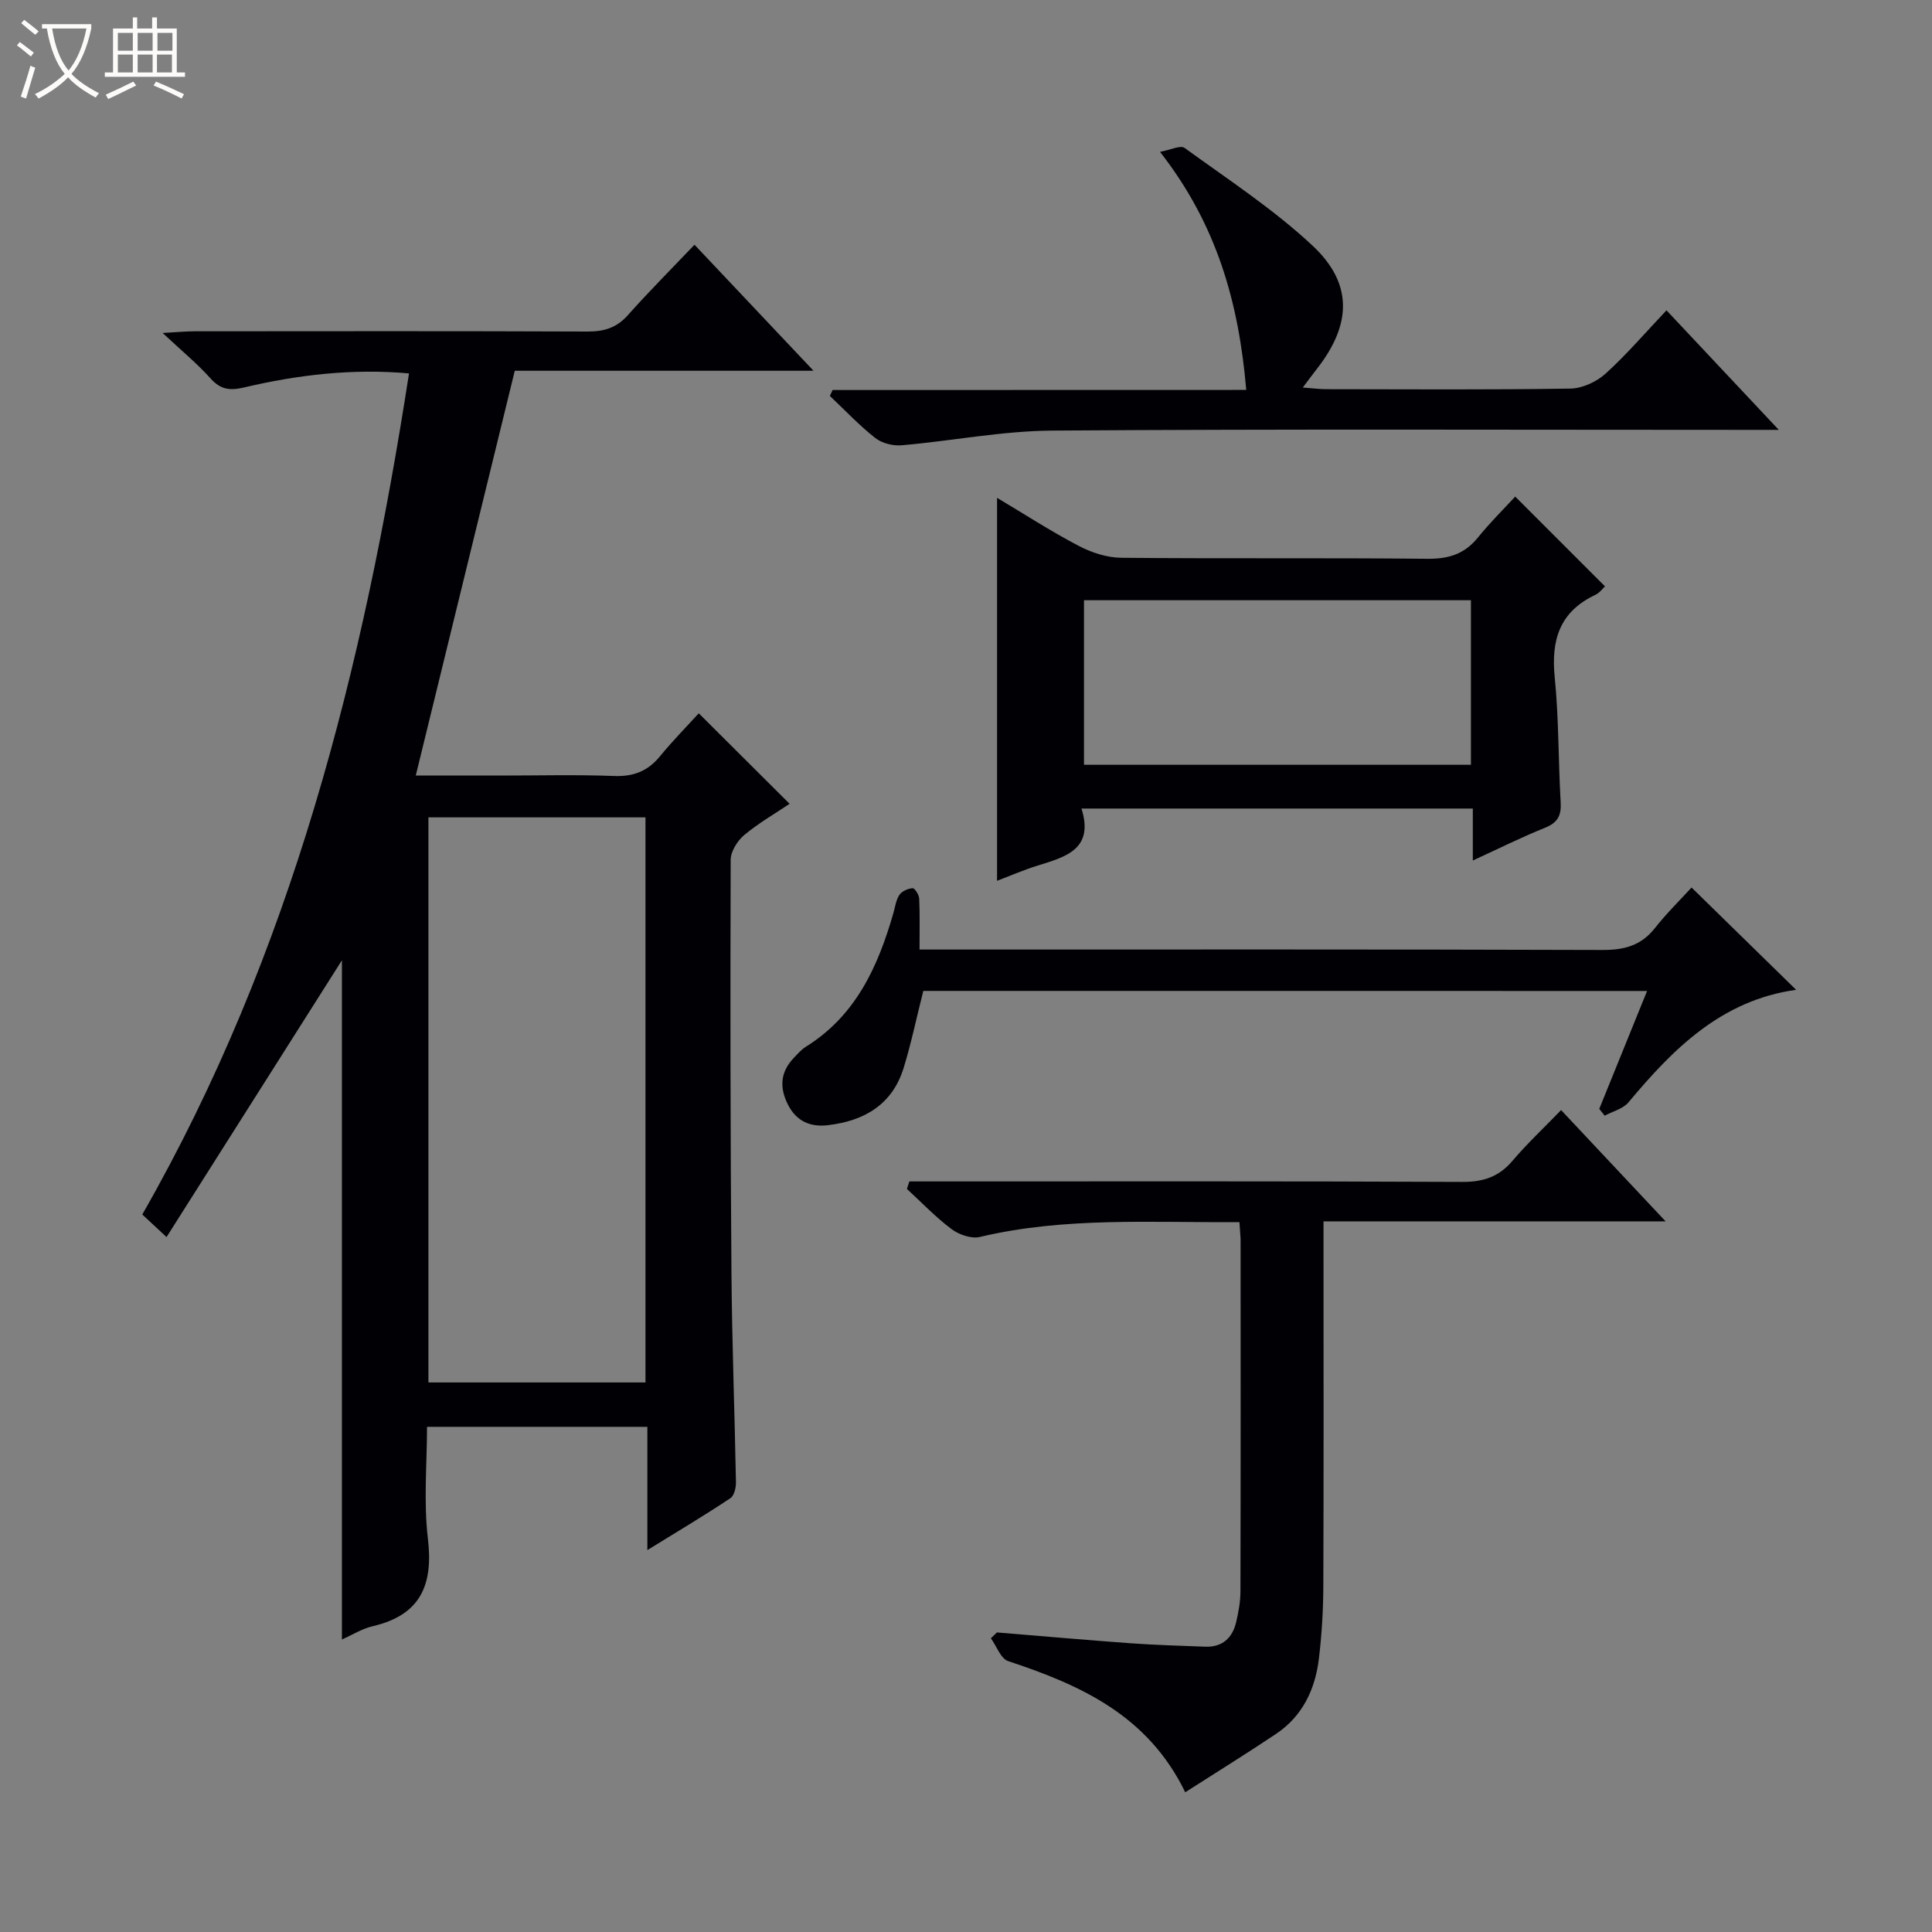
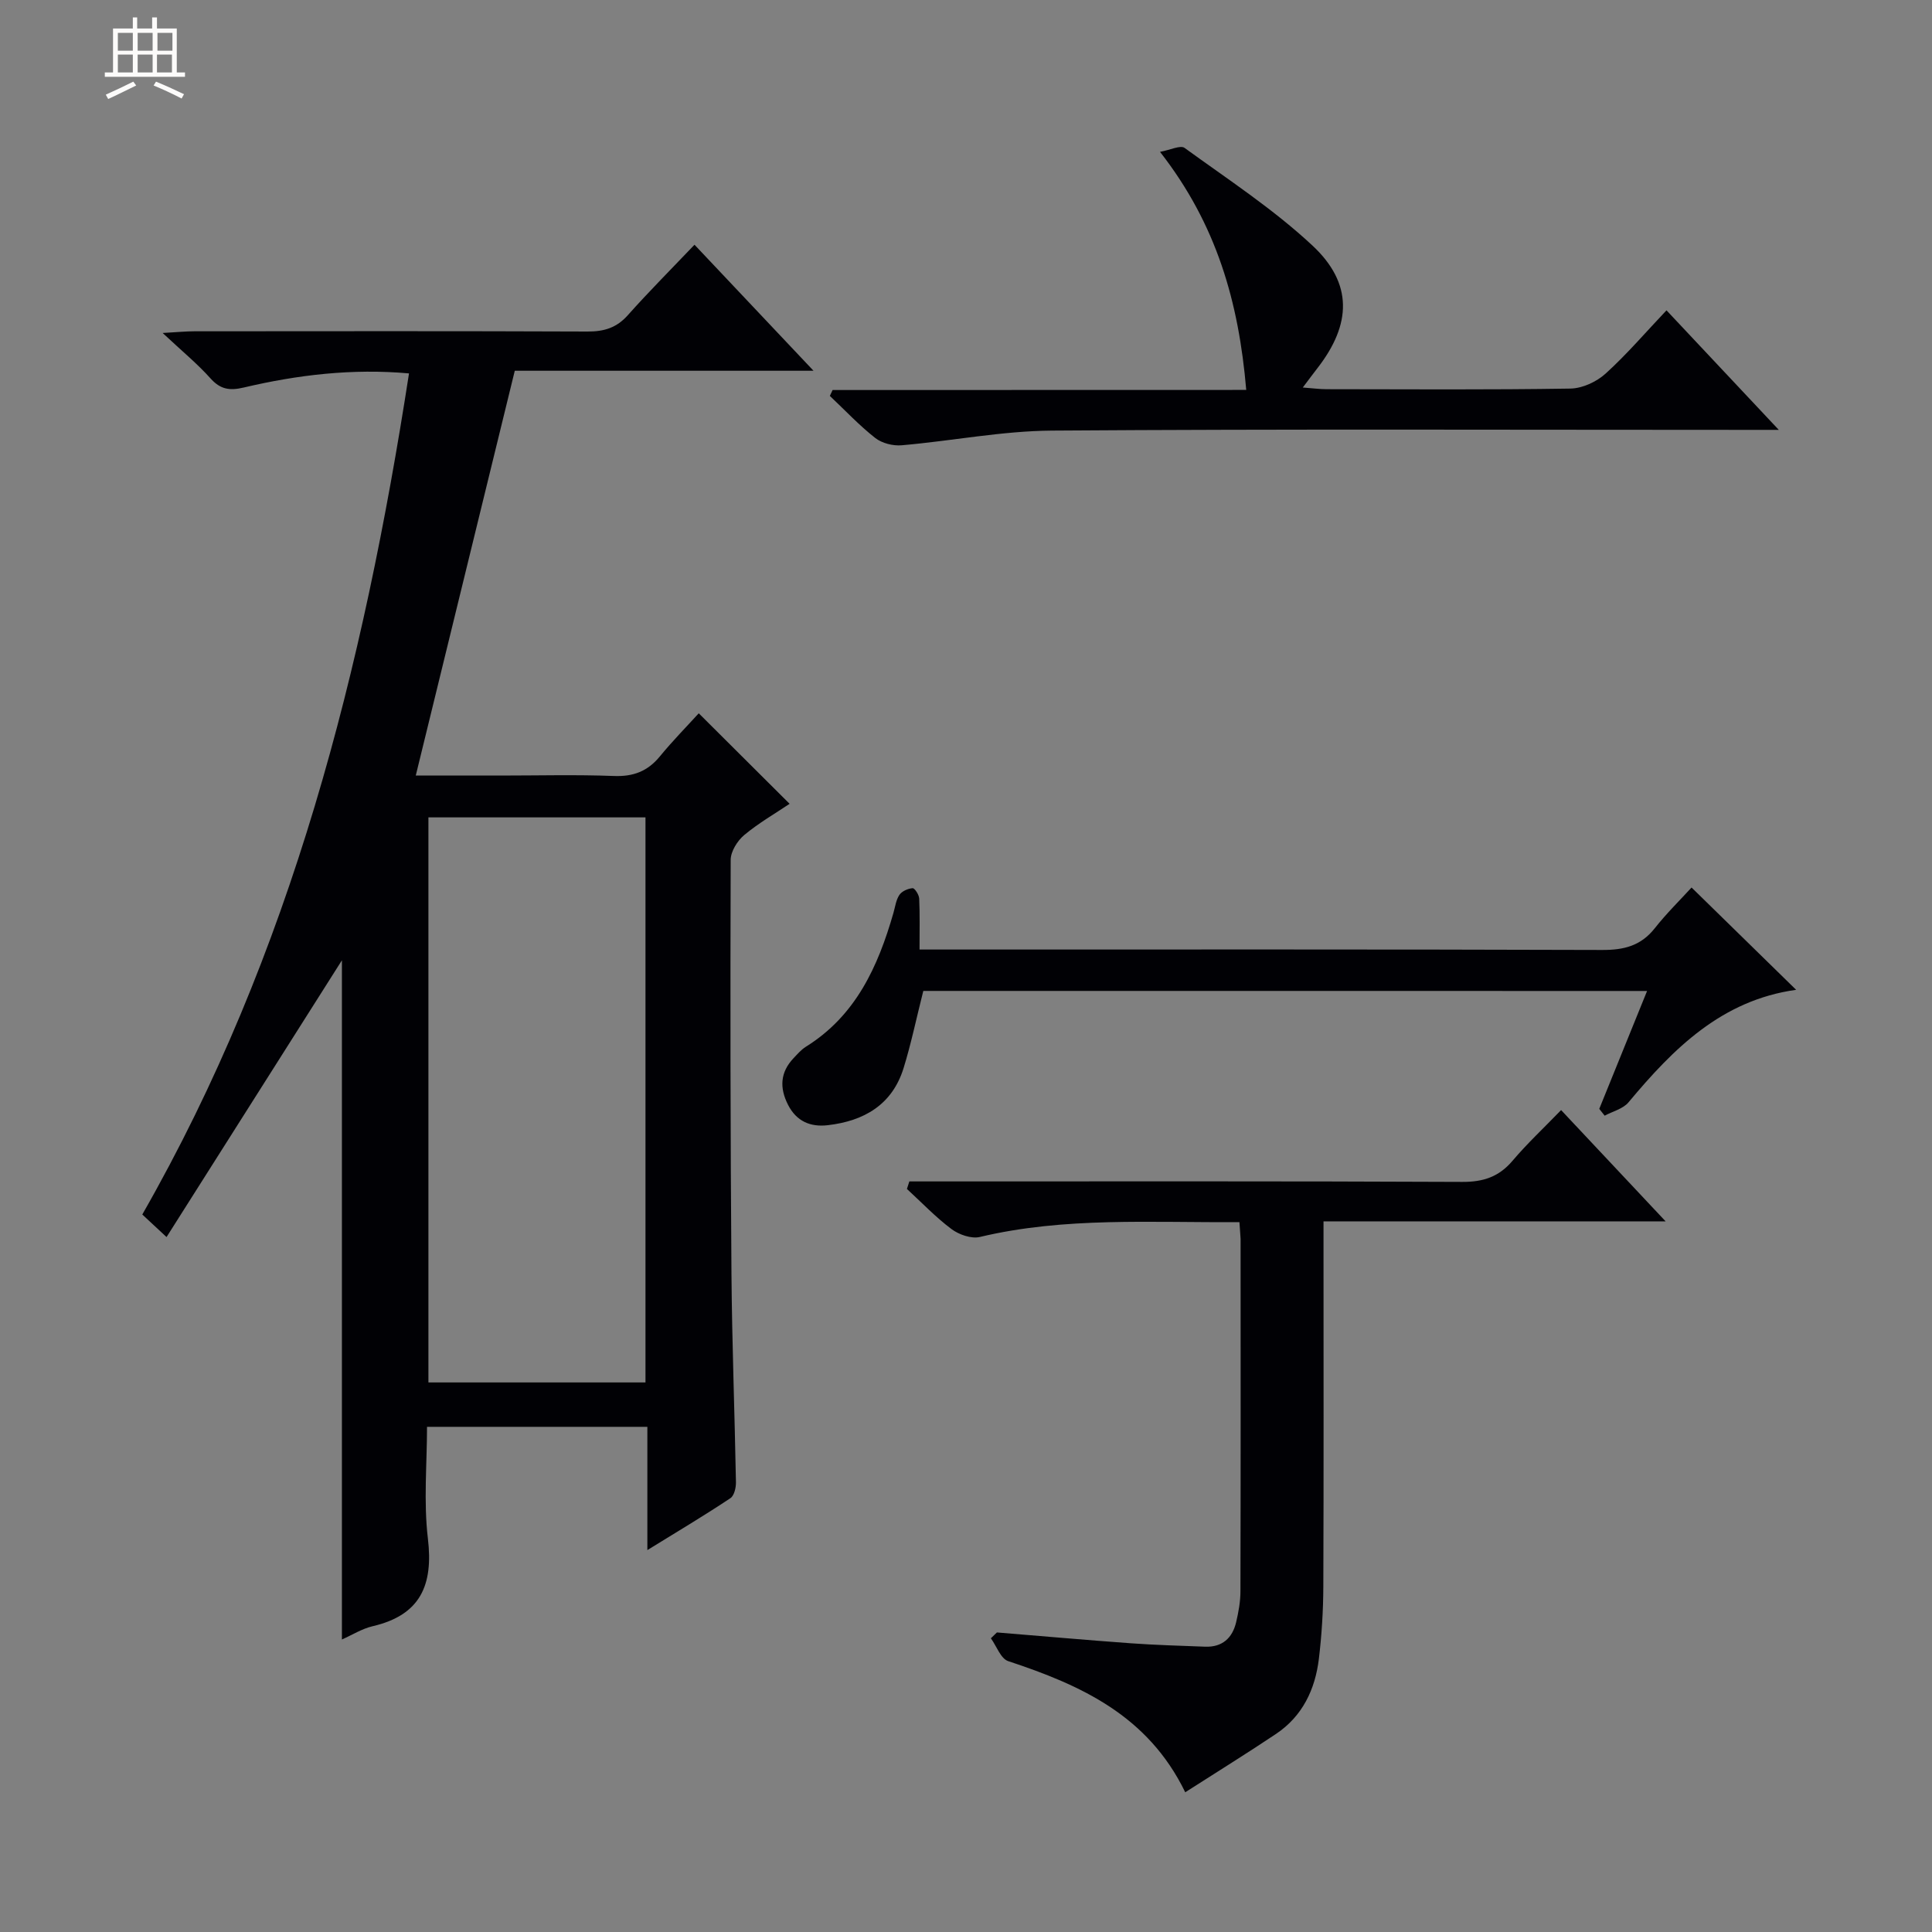
<svg xmlns="http://www.w3.org/2000/svg" enable-background="new 0 0 400 400" viewBox="0 0 400 400">
  <rect x="0" y="0" width="400" height="400" fill="#808080" stroke="none" />
-   <path d="m6.4 11.7c-1-.8-1.9-1.6-2.9-2.3l.6-.7c.9.7 1.9 1.4 2.9 2.2zm-2.1 8.3c.7-2.1 1.4-4.2 2-6.4.2.1.6.3 1 .4-.7 2.3-1.3 4.4-1.9 6.4zm3-12.8c-1.1-.9-2.1-1.7-2.9-2.4l.6-.7c1 .8 2 1.5 3 2.4zm1.4-1.3v-.9h10.2v.9c-.9 4.2-2.3 7.3-4.1 9.4 1.3 1.4 3.2 2.7 5.7 4-.2.2-.4.5-.7.9-2.5-1.4-4.4-2.7-5.7-4.2-1.4 1.5-3.5 3-6.1 4.4 0 0 0 0-.1-.1-.3-.4-.5-.7-.7-.8 2.7-1.3 4.7-2.8 6.2-4.2-1.8-2.2-3-5.3-3.7-9.4zm9.2 0h-7.1c.6 3.8 1.7 6.7 3.4 8.7 1.7-2.1 2.9-4.8 3.7-8.7z" fill="#fcfbfa" />
  <path d="m31.6 3.6h.9v2.3h4.1v9.1h1.7v.9h-16.6v-.9h1.7v-9.1h4.1v-2.3h.9v2.3h3.1v-2.3zm-4 13.3.6.8c-1.9.9-3.8 1.9-5.8 2.8-.2-.3-.3-.6-.5-.9 2-.9 3.9-1.8 5.7-2.7zm-3.2-10.1v3.7h3.1v-3.7zm0 4.5v3.7h3.1v-3.7zm4.1-4.5v3.7h3.1v-3.7zm0 4.5v3.7h3.1v-3.7zm9.1 9.1c-2.1-1.1-4.1-2-5.8-2.7l.5-.8c2.2.9 4.1 1.8 5.8 2.6zm-1.9-13.6h-3.1v3.7h3.1zm-3.2 4.5v3.7h3.1v-3.7z" fill="#fcfbfa" />
  <g fill="#010105">
    <path d="m134.03 320.93c0-9.15 0-17.13 0-25.52-15.08 0-29.97 0-45.62 0 0 7.62-.73 15.48.18 23.13 1.15 9.64-1.53 15.84-11.43 18.15-2.2.51-4.23 1.8-6.37 2.75 0-47.39 0-94.46 0-140.62-11.66 18.4-23.78 37.52-36.31 57.3-2.33-2.16-3.58-3.33-5.02-4.67 30.95-54.12 45.78-113.1 55.22-174.14-11.72-1.05-23.04.29-34.2 2.92-2.97.7-4.87.39-6.93-1.92-2.65-2.96-5.76-5.52-9.88-9.37 3.19-.18 4.86-.35 6.52-.35 27.16-.02 54.32-.06 81.48.05 3.42.01 6-.78 8.32-3.39 4.3-4.83 8.88-9.42 13.8-14.58 8.4 8.89 16.2 17.15 24.64 26.09-21.13 0-41.35 0-61.85 0-6.83 27.92-13.58 55.51-20.5 83.81h17.51c7.83 0 15.67-.21 23.49.09 4.03.16 7.01-.97 9.55-4.07 2.63-3.21 5.55-6.17 8.04-8.91 6.59 6.56 12.56 12.51 18.81 18.74-2.94 1.98-6.39 3.96-9.4 6.47-1.41 1.18-2.79 3.38-2.8 5.13-.09 28.49-.06 56.98.16 85.46.11 14.48.67 28.95.93 43.42.02 1.12-.37 2.78-1.16 3.29-5.35 3.56-10.88 6.86-17.18 10.74zm-45.33-34.71h44.94c0-39.24 0-78.11 0-116.99-15.13 0-29.89 0-44.94 0z" />
    <path d="m256.61 253.03c-18.36.13-36.18-1.11-53.74 3.07-1.76.42-4.33-.48-5.87-1.63-3.3-2.47-6.18-5.51-9.23-8.31.17-.52.33-1.04.5-1.56h5.53c36.31 0 72.63-.07 108.94.1 4.36.02 7.59-1.05 10.41-4.37 3-3.54 6.41-6.73 10.06-10.5 7.23 7.69 14.08 14.99 21.64 23.04-24.07 0-47.11 0-70.83 0v5.7c0 23.32.05 46.64-.04 69.96-.02 4.97-.33 9.98-.92 14.91-.77 6.34-3.39 11.87-8.86 15.54-6.03 4.04-12.21 7.86-18.81 12.09-7.75-15.96-21.68-22.2-36.65-27.15-1.55-.51-2.41-3.1-3.59-4.73.42-.4.83-.8 1.25-1.21 9.22.75 18.44 1.57 27.67 2.24 5.14.37 10.29.51 15.44.71 3.54.13 5.64-1.78 6.42-5.07.49-2.09.89-4.26.89-6.4.06-24.32.04-48.64.03-72.96-.04-.98-.15-1.95-.24-3.47z" />
-     <path d="m313.71 102.81c6.47 6.47 12.43 12.43 18.58 18.58-.35.32-1.06 1.33-2.03 1.79-7.36 3.48-9.15 9.34-8.37 17.05.86 8.59.73 17.27 1.23 25.9.16 2.73-.63 4.2-3.24 5.25-4.89 1.97-9.62 4.33-14.95 6.78 0-3.85 0-7.11 0-10.76-27.05 0-53.72 0-81.02 0 2.66 8.47-3.33 10.02-9.14 11.83-2.8.87-5.5 2.05-8.34 3.13 0-26.61 0-52.67 0-79.29 5.59 3.33 11.09 6.9 16.87 9.93 2.66 1.4 5.86 2.45 8.82 2.48 21.14.21 42.29-.01 63.44.21 4.36.04 7.65-.98 10.41-4.38 2.5-3.1 5.35-5.91 7.74-8.5zm-9.17 55.53c0-11.65 0-22.75 0-34.07-26.85 0-53.42 0-80.11 0v34.07z" />
    <path d="m258.02 80.73c-1.56-18.26-6.14-34.29-17.85-49.29 2.15-.39 4.22-1.44 5.08-.82 8.99 6.53 18.39 12.67 26.48 20.22 8.4 7.84 8.09 16.28 1.05 25.36-.89 1.14-1.75 2.31-3.05 4.03 2.06.15 3.49.35 4.92.35 16.83.02 33.66.14 50.48-.13 2.48-.04 5.42-1.4 7.28-3.09 4.42-4 8.32-8.58 12.62-13.11 7.85 8.36 15.1 16.07 23.25 24.75-3 0-4.74 0-6.48 0-47.98 0-95.97-.19-143.95.15-10.39.07-20.76 2.14-31.16 3.04-1.8.16-4.09-.42-5.48-1.51-3.35-2.63-6.29-5.78-9.4-8.71.19-.41.38-.81.57-1.22 28.33-.02 56.67-.02 85.64-.02z" />
    <path d="m191.16 205.16c-1.45 5.73-2.52 10.93-4.08 15.97-2.35 7.59-8.18 10.96-15.69 11.83-3.62.42-6.5-.8-8.25-4.25-1.78-3.51-1.6-6.71 1.15-9.62.8-.84 1.59-1.77 2.55-2.37 10.34-6.43 14.94-16.59 18.13-27.69.37-1.27.53-2.7 1.24-3.75.52-.77 1.77-1.32 2.74-1.39.42-.03 1.32 1.36 1.36 2.14.15 3.28.07 6.58.07 10.56h6.39c44.98 0 89.96-.06 134.94.09 4.51.02 8.01-.86 10.88-4.48 2.45-3.11 5.3-5.9 7.63-8.45 7.58 7.41 14.44 14.12 21.65 21.18-15.43 2.15-25.42 12.17-34.71 23.3-1.13 1.35-3.26 1.86-4.93 2.76-.37-.47-.75-.94-1.12-1.41 3.26-8.03 6.51-16.06 9.9-24.41-50.37-.01-100.15-.01-149.85-.01z" />
  </g>
</svg>